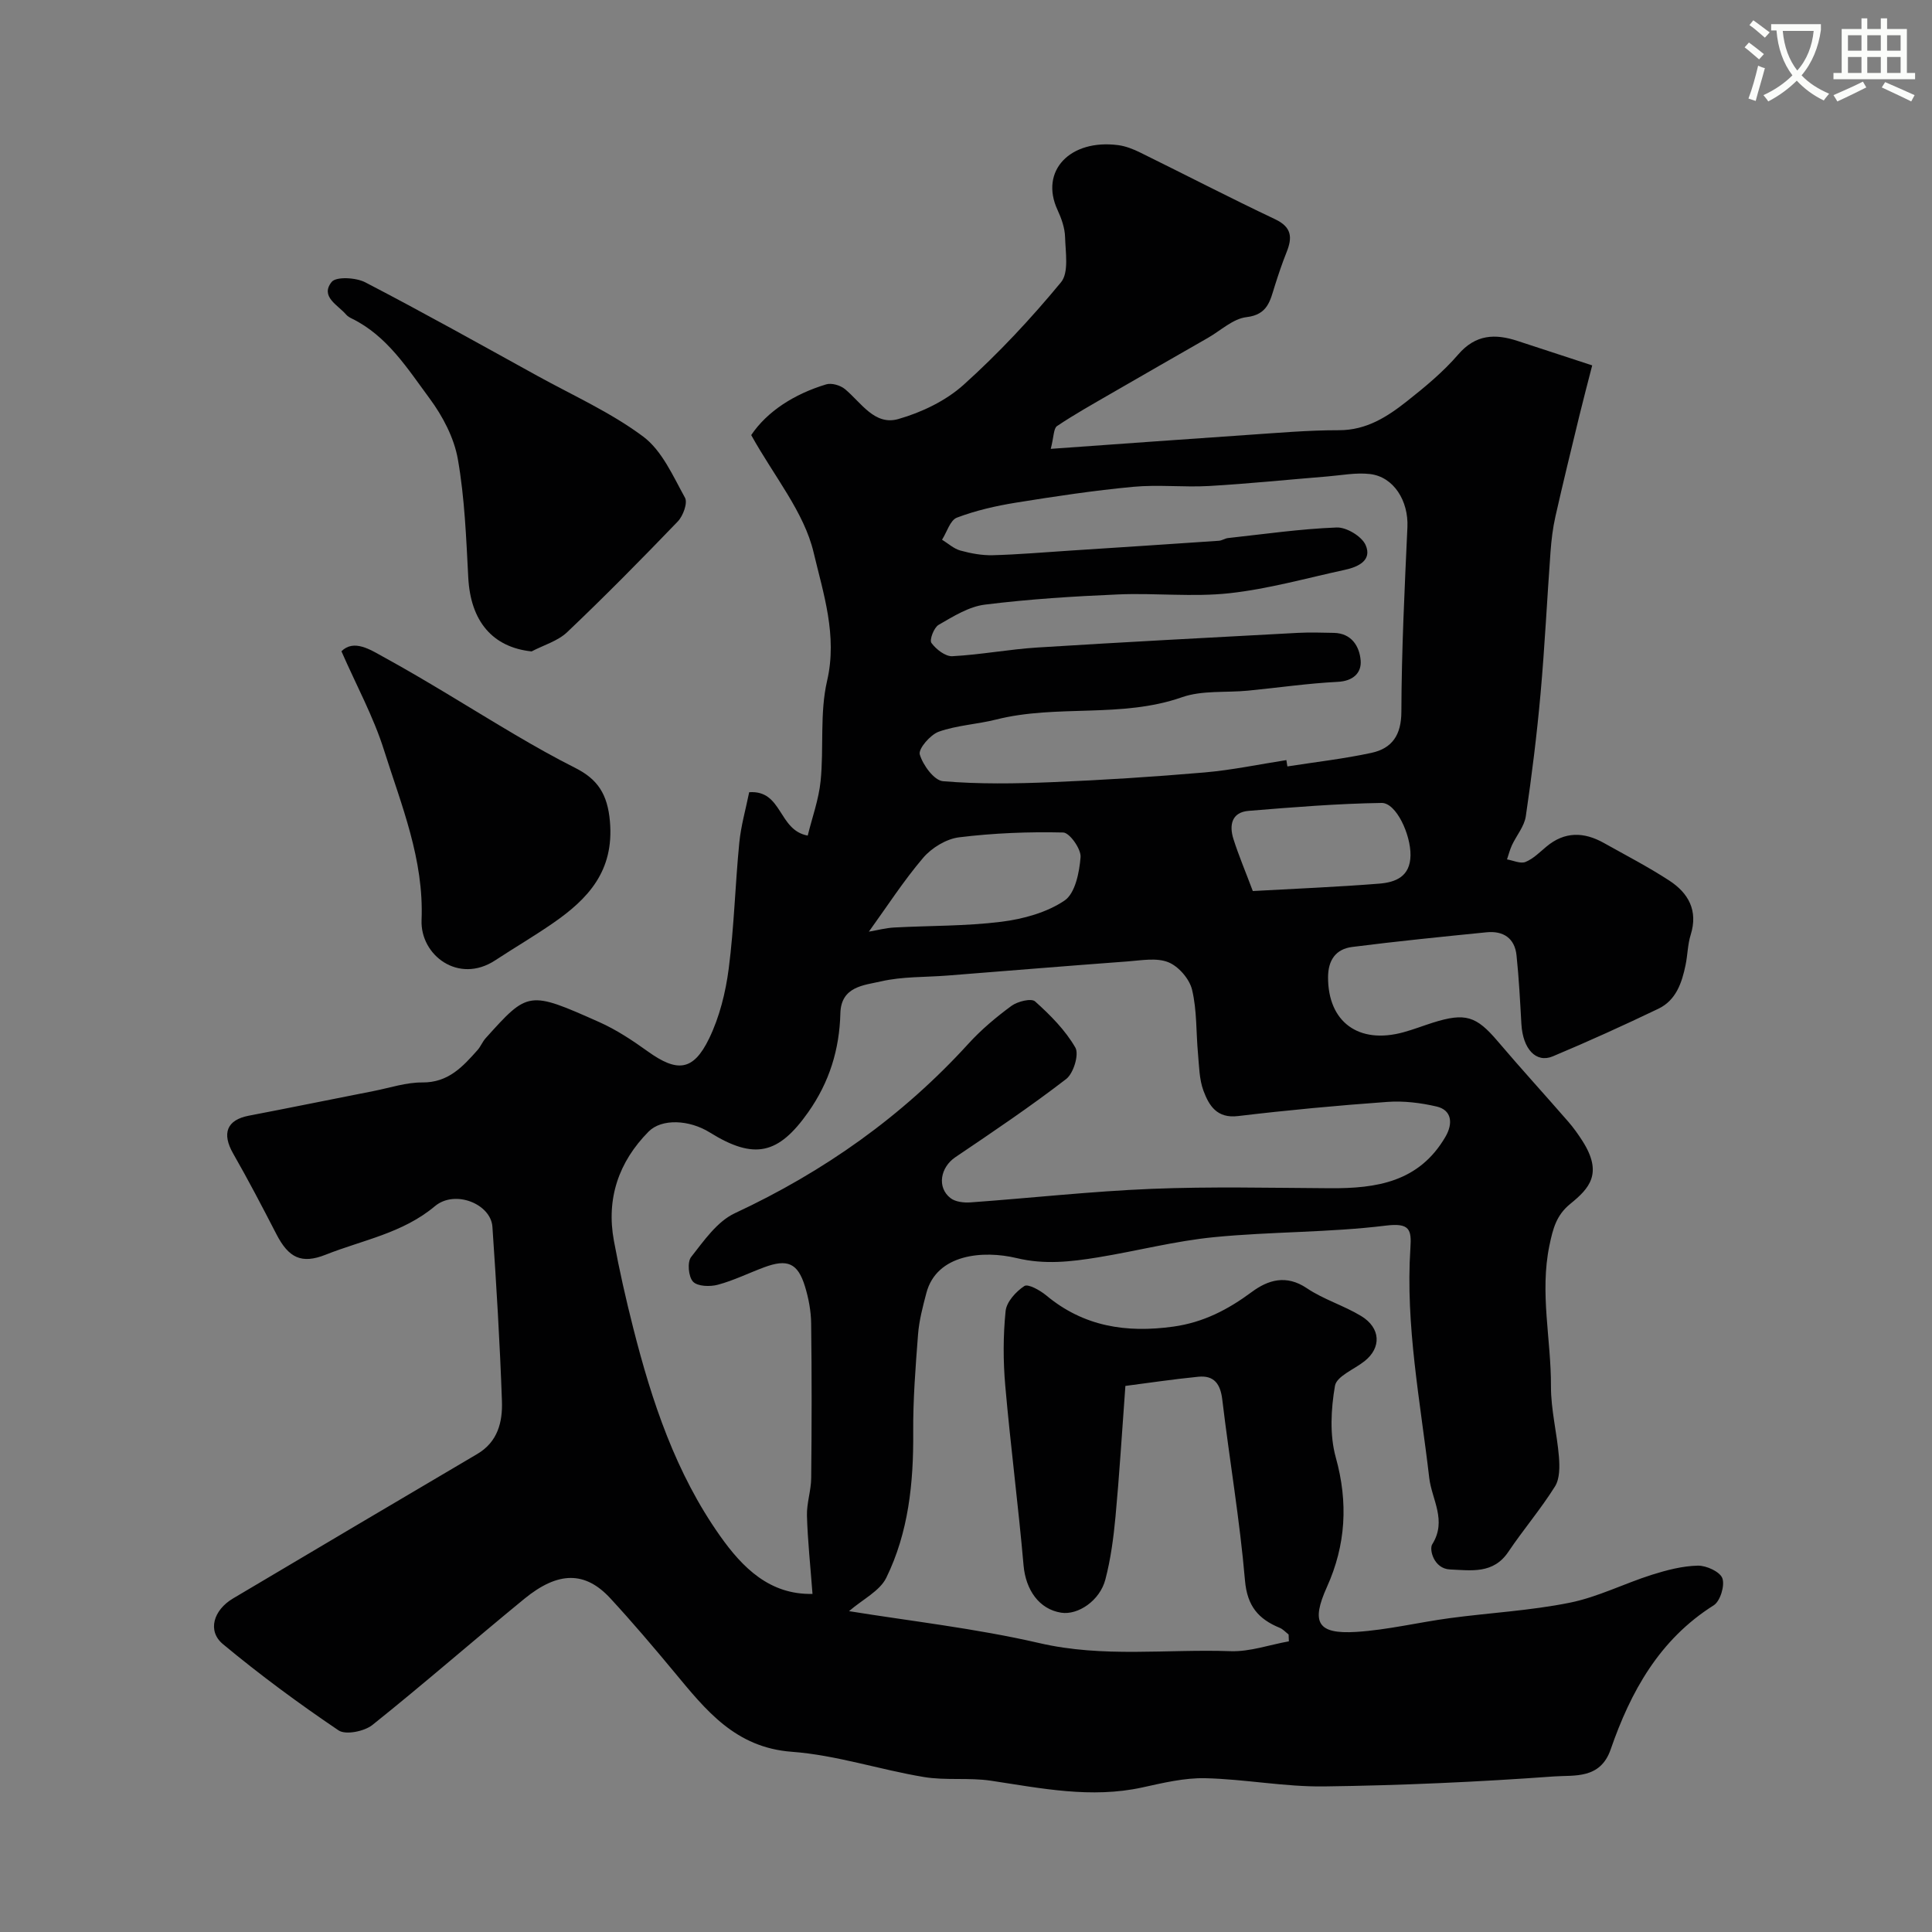
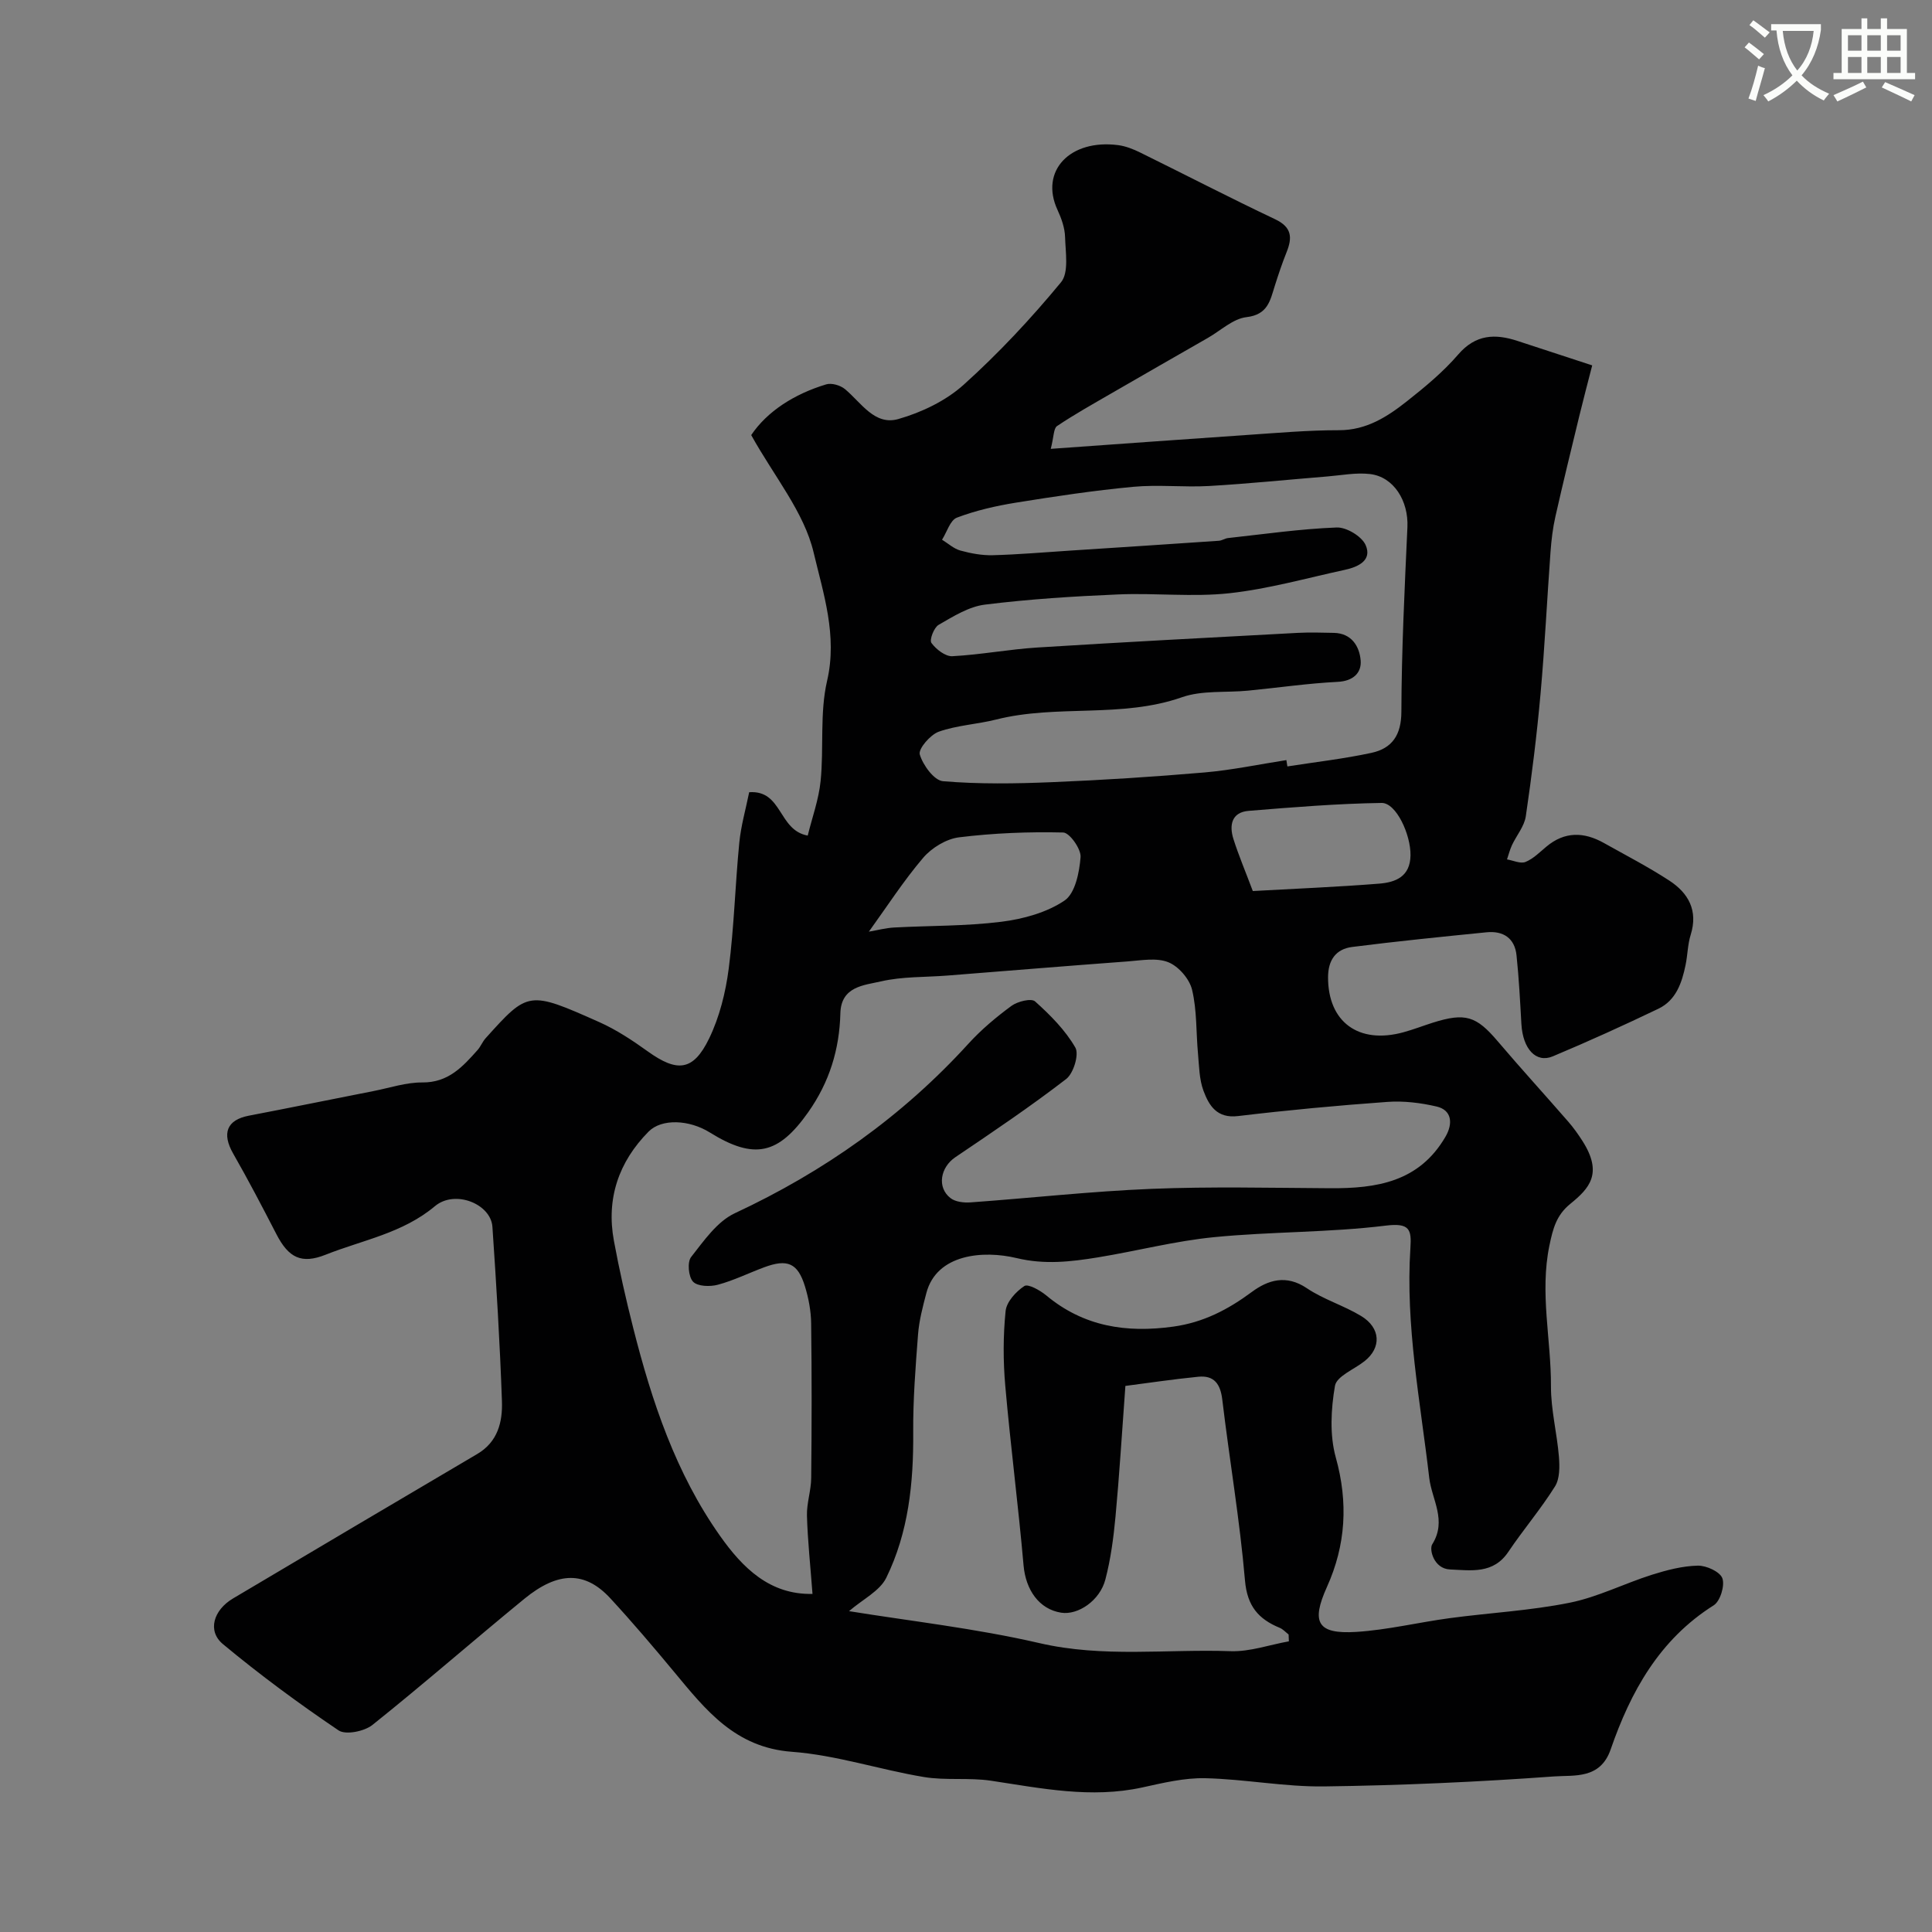
<svg xmlns="http://www.w3.org/2000/svg" enable-background="new 0 0 400 400" viewBox="0 0 400 400">
  <rect x="0" y="0" width="400" height="400" fill="#808080" stroke="none" />
  <path d="m362.1 8.8c1.1.8 2.1 1.6 3.1 2.4l-1 1.1c-1.3-1.1-2.3-2-3-2.5zm1.9 4.8c.5.2.9.4 1.4.5-.6 2.3-1.3 4.5-1.9 6.8l-1.5-.5c.8-2.1 1.4-4.3 2-6.8zm-1-9.4c1.3.9 2.4 1.8 3.4 2.5l-1 1.1c-1.4-1.2-2.4-2.1-3.2-2.6zm3.7 2.2v-1.4h10.3v1.2c-.5 3.6-1.8 6.8-4 9.4 1.5 1.6 3.4 2.8 5.7 3.8-.3.4-.7.8-1.1 1.4-2.3-1.1-4.1-2.5-5.6-4.1-1.6 1.6-3.6 3.1-5.9 4.3-.3-.5-.7-.9-1-1.3 2.4-1.1 4.4-2.5 6-4.1-1.9-2.5-3-5.6-3.3-9.3h-1.1zm8.8 0h-6.4c.3 3.3 1.3 6 3 8.2 2-2.2 3.1-5.1 3.4-8.2z" fill="#fbfcfa" />
  <path d="m385.3 3.8h1.3v2.2h2.8v-2.2h1.3v2.2h4.1v9.1h1.7v1.3h-16.9v-1.3h1.7v-9.1h4.1v-2.2zm.4 13.1.7 1.2c-1.8.9-3.8 1.9-6 2.9-.2-.4-.5-.8-.8-1.3 2.3-1 4.3-1.9 6.1-2.8zm-3.1-6.4h2.8v-3.2h-2.8zm0 4.6h2.8v-3.3h-2.8zm4-4.6h2.8v-3.2h-2.8zm0 4.6h2.8v-3.3h-2.8zm3.7 1.9c2.1.9 4.1 1.8 6.1 2.7l-.7 1.3c-2.2-1.1-4.2-2-6.1-2.9zm3.2-9.7h-2.8v3.2h2.8zm-2.8 7.8h2.8v-3.3h-2.8z" fill="#fbfcfa" />
  <g fill="#010102">
    <path d="m175.78 333.57c12.49 2.03 26.14 3.55 39.43 6.62 13.21 3.06 26.38 1.2 39.55 1.67 4 .14 8.06-1.32 12.09-2.04-.02-.47-.04-.95-.06-1.42-.61-.47-1.16-1.1-1.85-1.38-4.4-1.82-6.72-4.49-7.18-9.8-1.07-12.52-3.21-24.95-4.7-37.45-.39-3.27-1.71-5.05-4.96-4.73-5.3.52-10.56 1.32-15.1 1.9-.73 9.93-1.25 18.53-2.05 27.09-.41 4.37-.99 8.78-2.1 13.01-1.15 4.37-5.68 7.4-9.15 6.85-4.57-.72-7.33-4.72-7.78-9.77-1.09-12.42-2.7-24.79-3.79-37.21-.45-5.13-.45-10.36.07-15.47.19-1.9 2.14-4.04 3.88-5.18.77-.51 3.25.88 4.52 1.93 7.76 6.47 16.58 7.82 26.33 6.47 6.23-.87 11.31-3.52 16.24-7.17 3.37-2.5 7.13-3.65 11.38-.79 3.47 2.34 7.65 3.58 11.25 5.76 4.08 2.47 4.24 6.56.72 9.35-2.13 1.7-5.78 3.11-6.13 5.11-.83 4.82-1.12 10.19.17 14.83 2.6 9.34 2.08 18.14-1.83 26.81-3.3 7.32-2.02 9.81 6.05 9.31 6.49-.41 12.9-1.98 19.37-2.85 8.27-1.11 16.67-1.55 24.82-3.19 5.83-1.17 11.31-3.98 17.03-5.79 3.08-.97 6.32-1.82 9.51-1.89 1.77-.04 4.6 1.26 5.09 2.62.54 1.52-.45 4.74-1.79 5.59-11.24 7.08-17.2 17.87-21.34 29.84-2.15 6.22-7.56 5.29-11.7 5.59-15.83 1.15-31.72 1.86-47.59 2.07-8.2.11-16.42-1.51-24.64-1.7-4.33-.1-8.74.97-13.03 1.91-10.6 2.32-20.91.18-31.32-1.39-4.58-.69-9.36-.01-13.92-.77-9.15-1.52-18.13-4.54-27.31-5.22-11.73-.87-17.82-8.62-24.34-16.48-4.31-5.19-8.68-10.34-13.26-15.3-5.19-5.62-10.77-5.64-17.78.09-10.55 8.63-20.82 17.62-31.47 26.13-1.67 1.33-5.53 2.12-7.01 1.13-8.25-5.57-16.29-11.5-23.94-17.86-3.29-2.73-1.96-7.06 2.09-9.46 16.84-9.98 33.67-19.97 50.55-29.9 4.29-2.52 5.27-6.68 5.12-10.95-.42-12.04-1.15-24.07-1.97-36.09-.32-4.74-7.75-7.76-11.91-4.27-6.69 5.61-14.96 7-22.61 10.04-5.03 2-7.68.64-10.2-4.24-2.89-5.6-5.81-11.2-8.94-16.67-2.41-4.2-1.35-6.99 3.23-7.87 8.63-1.65 17.25-3.42 25.87-5.11 3.35-.66 6.71-1.8 10.07-1.77 5.37.04 8.35-3.27 11.42-6.72.64-.72 1-1.69 1.64-2.41 8.83-9.81 8.88-9.9 23.56-3.36 3.54 1.58 6.86 3.78 10.02 6.05 6.11 4.39 9.44 4.11 12.72-2.67 2.15-4.44 3.41-9.51 4.05-14.43 1.12-8.64 1.34-17.39 2.19-26.07.34-3.51 1.34-6.96 2.05-10.48 6.93-.48 5.97 7.86 12.12 8.98.9-3.68 2.28-7.45 2.67-11.31.69-6.9-.2-14.08 1.34-20.73 2.18-9.38-.8-18.17-2.79-26.58-1.97-8.35-8.15-15.71-12.92-24.3 3.27-4.87 8.86-8.49 15.52-10.5 1.12-.34 2.94.19 3.89.98 3.36 2.79 6.13 7.6 11.04 6.2 4.81-1.37 9.81-3.76 13.5-7.07 7.25-6.52 13.97-13.72 20.19-21.25 1.66-2.01.93-6.2.84-9.37-.05-1.88-.75-3.85-1.56-5.6-3.75-8.1 2.61-14.72 12.57-13.42 1.58.21 3.15.84 4.59 1.55 9.31 4.58 18.53 9.36 27.91 13.8 3.47 1.65 3.56 3.81 2.35 6.82-.91 2.27-1.69 4.6-2.43 6.94-.97 3.06-1.43 5.98-5.86 6.5-2.8.32-5.36 2.79-8.02 4.31-6.7 3.84-13.4 7.67-20.08 11.54-3.75 2.17-7.54 4.29-11.13 6.7-.73.49-.65 2.19-1.3 4.72 14.12-1 27.27-1.97 40.41-2.86 6.42-.43 12.86-1.01 19.28-1 5.68 0 9.98-2.78 14.07-6.01 3.75-2.96 7.5-6.07 10.6-9.67 3.62-4.19 7.64-4.33 12.29-2.8 4.79 1.57 9.58 3.14 15.45 5.06-.88 3.43-1.82 6.96-2.68 10.51-1.68 6.92-3.37 13.84-4.94 20.79-.54 2.38-.83 4.84-1.01 7.28-.72 9.81-1.19 19.64-2.07 29.43-.76 8.47-1.81 16.93-3.05 25.35-.31 2.08-1.92 3.96-2.86 5.96-.44.94-.69 1.97-1.03 2.96 1.29.22 2.78.94 3.82.53 1.61-.65 2.95-2.02 4.33-3.17 3.79-3.18 7.78-3.07 11.89-.77 4.55 2.55 9.19 4.95 13.55 7.79 3.96 2.58 6.01 6.2 4.44 11.23-.63 2-.63 4.18-1.06 6.25-.76 3.7-1.98 7.31-5.63 9.06-7.2 3.45-14.48 6.76-21.85 9.85-3.49 1.47-6.21-1.54-6.51-6.66-.27-4.75-.51-9.52-1.01-14.25-.37-3.57-2.76-5.11-6.2-4.77-9.29.93-18.58 1.86-27.84 3.04-3.36.43-4.97 2.71-4.98 6.25-.03 9.27 6.32 13.97 15.64 11.4 2.04-.56 4.02-1.33 6.03-1.97 6.76-2.13 9.01-1.38 13.42 3.8 4.8 5.65 9.8 11.12 14.66 16.71 1.07 1.23 2.02 2.57 2.9 3.94 4.34 6.78 1.42 9.87-2.49 13.05-2.89 2.35-3.59 5.09-4.33 8.63-2.03 9.82.36 19.43.32 29.13-.02 4.86 1.25 9.72 1.65 14.6.16 2.04.19 4.54-.81 6.14-2.94 4.7-6.57 8.95-9.67 13.56-3.11 4.62-7.66 3.83-12.07 3.64-3.36-.15-4.34-4.15-3.69-5.19 3.11-4.95-.08-9.27-.61-13.76-1.84-15.84-4.95-31.56-3.9-47.63.25-3.79-.14-5.22-5.09-4.61-11.77 1.45-23.74 1.23-35.55 2.39-8.09.79-16.04 2.88-24.09 4.19-5.55.9-10.97 1.54-16.77.15-6.96-1.67-16.59-.87-18.72 7.24-.74 2.82-1.5 5.68-1.72 8.57-.52 6.75-1.05 13.53-1 20.29.08 10.44-.97 20.68-5.58 30.09-1.35 2.74-4.86 4.44-7.71 6.9zm-7.56-3.57c-.44-5.84-1-11.01-1.15-16.2-.07-2.59.86-5.2.88-7.8.11-10.67.13-21.33-.01-32-.03-2.58-.53-5.23-1.29-7.7-1.49-4.81-3.62-5.71-8.44-3.92-3.2 1.19-6.3 2.73-9.58 3.61-1.62.44-4.21.36-5.14-.63-.96-1.01-1.23-4.06-.4-5.11 2.64-3.36 5.39-7.36 9.06-9.07 18.44-8.6 34.66-20.05 48.37-35.11 2.65-2.91 5.73-5.49 8.9-7.82 1.26-.92 4.1-1.62 4.88-.92 3.15 2.82 6.26 5.95 8.34 9.56.81 1.41-.38 5.34-1.9 6.51-7.41 5.71-15.19 10.95-22.95 16.19-3.08 2.08-3.87 6.24-.99 8.47 1.02.79 2.78.98 4.16.88 12.48-.9 24.93-2.29 37.42-2.8 12.31-.5 24.66-.2 36.99-.13 9.62.06 18.44-1.27 23.91-10.68 1.57-2.71 1.33-5.5-1.86-6.24-3.31-.77-6.85-1.2-10.22-.95-10.31.74-20.61 1.7-30.88 2.93-4.38.53-6.01-2.18-7.15-5.23-.89-2.38-.9-5.12-1.14-7.72-.41-4.42-.2-8.96-1.23-13.22-.54-2.23-2.79-4.83-4.91-5.68-2.44-.98-5.59-.38-8.4-.17-12.46.92-24.9 1.95-37.36 2.93-4.59.36-9.31.18-13.75 1.21-3.48.8-8.25 1.02-8.39 6.6-.19 7.48-2.26 14.25-6.67 20.5-6.14 8.69-11.11 9.93-20.37 4.17-4.24-2.64-9.95-2.92-12.67-.17-6.19 6.26-8.79 13.86-7.18 22.59 1.12 6.06 2.48 12.08 4 18.06 3.86 15.23 8.81 30.08 17.98 43.05 4.66 6.6 10.3 12.22 19.14 12.01zm98.11-172.63c.07.44.14.87.21 1.31 5.81-.91 11.67-1.57 17.41-2.81 4.27-.93 6.18-3.68 6.19-8.53.04-12.73.67-25.47 1.25-38.19.25-5.44-2.83-10.45-7.78-11.01-2.9-.33-5.9.27-8.85.51-8.14.66-16.27 1.5-24.42 1.97-5.22.3-10.51-.32-15.71.17-8.13.76-16.23 1.98-24.3 3.28-4.14.67-8.3 1.62-12.21 3.1-1.4.53-2.07 2.99-3.08 4.57 1.25.77 2.42 1.86 3.78 2.24 2.18.6 4.49 1.03 6.74.97 5.27-.14 10.54-.6 15.8-.94 10.33-.67 20.67-1.34 31-2.05.64-.04 1.24-.49 1.88-.56 7.5-.82 14.98-1.9 22.5-2.19 2.03-.08 5.2 1.83 6 3.64 1.4 3.19-1.58 4.54-4.31 5.13-7.94 1.72-15.84 3.96-23.88 4.84-7.6.83-15.37-.08-23.05.25-9.21.39-18.44.97-27.58 2.11-3.34.41-6.57 2.45-9.59 4.19-.97.56-1.94 3.12-1.49 3.74.96 1.32 2.89 2.83 4.34 2.75 5.88-.31 11.71-1.43 17.59-1.8 17.96-1.13 35.93-2.06 53.9-3.03 2.49-.13 5-.05 7.5 0 3.7.08 5.31 2.84 5.54 5.73.2 2.52-1.52 4.25-4.75 4.41-6.2.31-12.37 1.22-18.56 1.82-4.58.45-9.49-.11-13.7 1.37-12.55 4.39-25.84 1.43-38.45 4.61-3.93.99-8.11 1.18-11.89 2.52-1.76.63-4.27 3.56-3.93 4.71.65 2.21 2.97 5.39 4.81 5.54 7.47.63 15.03.51 22.53.2 10.54-.43 21.08-1.11 31.58-2.01 5.69-.49 11.32-1.68 16.98-2.56zm-86.44 35.52c1.77-.3 3.5-.77 5.25-.86 7.4-.4 14.86-.27 22.19-1.19 4.52-.57 9.38-1.9 13.07-4.39 2.2-1.48 3.07-5.82 3.32-8.98.14-1.68-2.27-5.08-3.6-5.11-7.19-.17-14.44.12-21.57 1-2.64.33-5.65 2.17-7.42 4.24-4.08 4.79-7.51 10.13-11.24 15.29zm79.49-8.41c9.02-.5 17.6-.85 26.15-1.53 3.4-.27 6.44-1.44 6.5-5.87.06-4.28-2.96-10.89-5.99-10.84-9.18.14-18.37.89-27.53 1.64-3.52.29-4.04 2.96-3.15 5.8 1.08 3.41 2.49 6.72 4.02 10.8z" />
-     <path d="m110.06 134.87c-8.1-.86-12.64-6.26-13.11-15.29-.43-8.2-.74-16.47-2.16-24.53-.78-4.42-3.14-8.9-5.85-12.56-4.57-6.17-8.75-12.92-16.06-16.52-.44-.21-.9-.47-1.21-.83-1.72-2.01-5.43-3.72-3.01-6.76.92-1.16 5.03-.93 6.96.07 12.02 6.24 23.84 12.86 35.7 19.4 7.37 4.06 15.18 7.56 21.86 12.55 3.89 2.91 6.16 8.17 8.64 12.65.59 1.07-.39 3.76-1.48 4.9-7.48 7.78-15.06 15.47-22.89 22.91-1.95 1.87-4.9 2.7-7.39 4.01z" />
-     <path d="m70.69 134.84c2.58-2.58 6.06-.28 8.63 1.13 9.28 5.08 18.23 10.78 27.35 16.16 4.07 2.4 8.2 4.73 12.43 6.86 4.65 2.34 6.69 5.44 7.18 11.09.89 10.22-4.48 16-11.81 21.06-3.89 2.69-7.99 5.09-11.95 7.69-7.59 4.98-15.53-1.07-15.24-8.34.51-12.59-4.17-23.75-7.78-35.2-2.16-6.86-5.67-13.29-8.81-20.45z" />
  </g>
</svg>